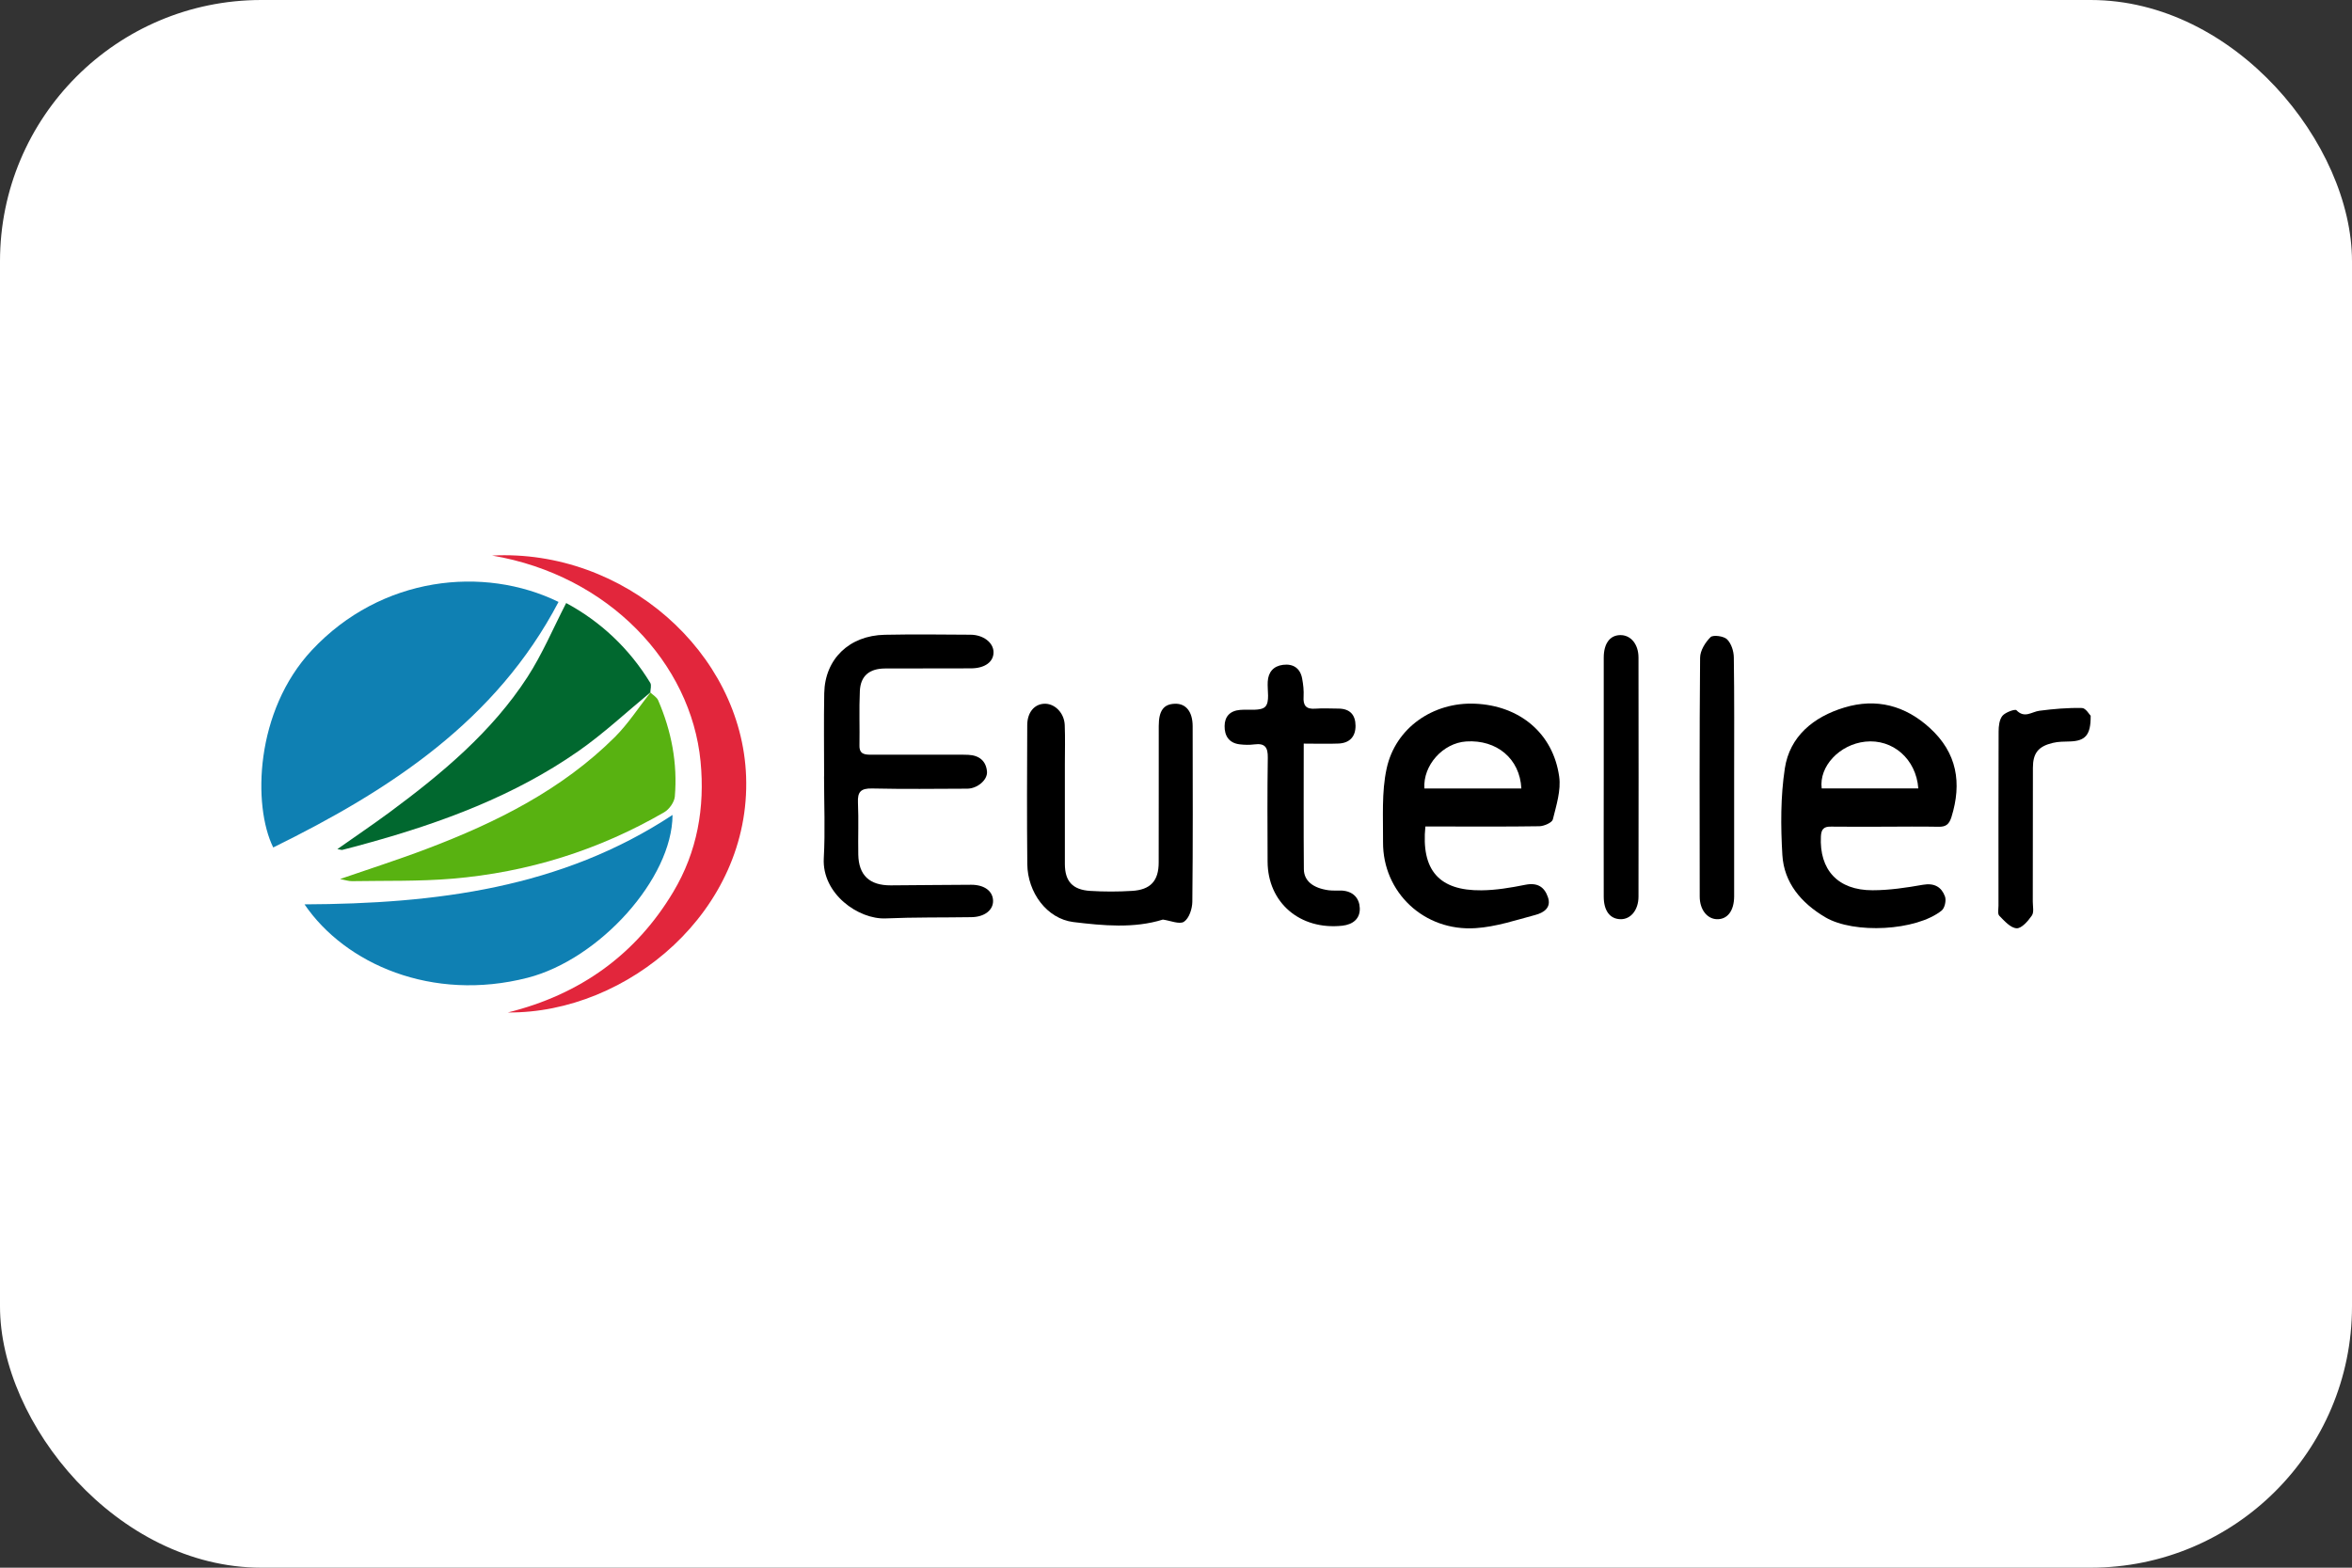
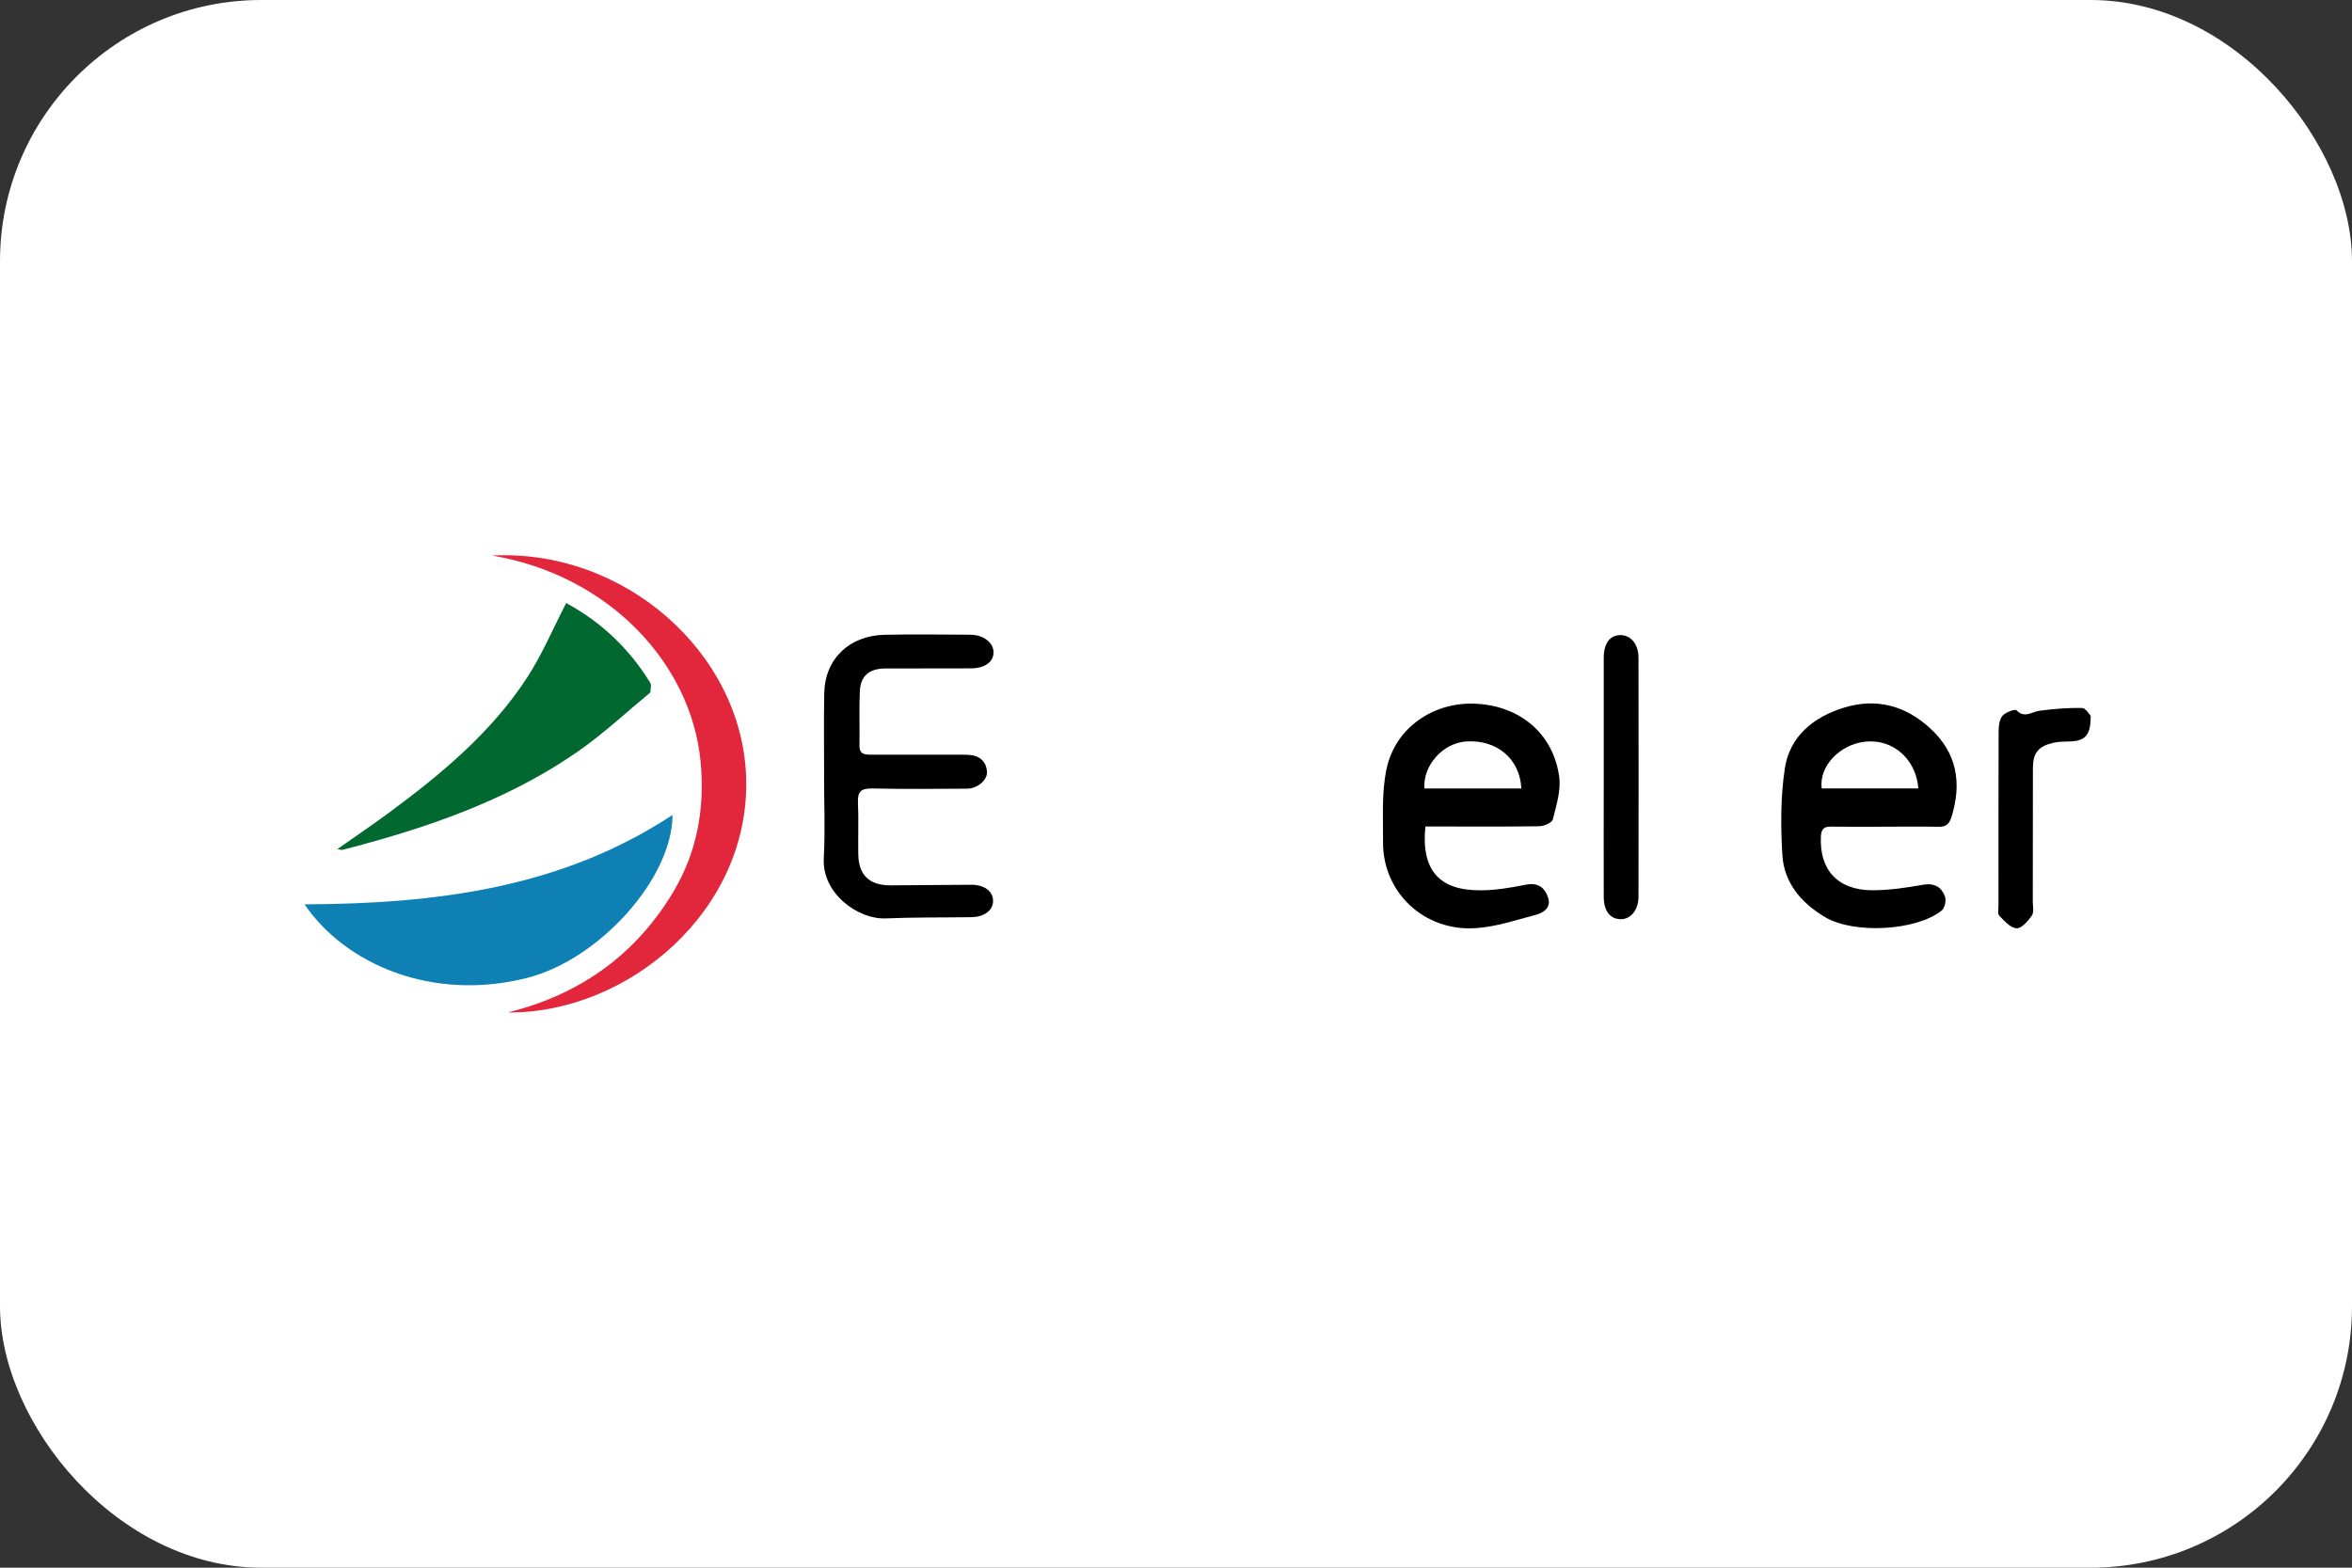
<svg xmlns="http://www.w3.org/2000/svg" width="36" height="24" viewBox="0 0 36 24" fill="none">
  <rect x="0" y="0" width="36" height="24" fill="#333333" stroke="none" />
  <rect width="36" height="24" rx="4" fill="white" />
  <g clip-path="url(#clip0_3300_35391)">
-     <path d="M8.549 9.215C7.595 11.034 5.974 12.093 4.182 12.974C3.866 12.333 3.902 10.886 4.773 9.954C5.834 8.818 7.405 8.656 8.549 9.215Z" fill="#0F80B3" />
    <path d="M4.661 13.845C6.669 13.836 8.593 13.598 10.294 12.476C10.291 13.45 9.174 14.687 8.075 14.969C6.616 15.343 5.283 14.759 4.661 13.845Z" fill="#0F80B3" />
    <path d="M21.817 12.653C21.75 13.324 22.029 13.637 22.675 13.63C22.898 13.628 23.124 13.59 23.343 13.546C23.528 13.508 23.637 13.574 23.692 13.733C23.75 13.896 23.628 13.973 23.5 14.007C23.2 14.087 22.896 14.189 22.588 14.209C21.798 14.263 21.164 13.661 21.169 12.892C21.172 12.516 21.145 12.129 21.224 11.766C21.359 11.14 21.939 10.746 22.575 10.773C23.259 10.801 23.772 11.225 23.865 11.889C23.895 12.1 23.821 12.33 23.768 12.545C23.756 12.594 23.635 12.647 23.563 12.649C23.058 12.657 22.552 12.653 22.047 12.653C21.973 12.653 21.9 12.653 21.817 12.653H21.817ZM23.286 12.071C23.264 11.616 22.91 11.321 22.443 11.351C22.086 11.374 21.778 11.716 21.802 12.071H23.286H23.286Z" fill="black" />
    <path d="M28.85 12.656C28.576 12.656 28.303 12.659 28.029 12.655C27.916 12.652 27.877 12.692 27.871 12.804C27.845 13.316 28.13 13.63 28.661 13.629C28.919 13.629 29.178 13.59 29.433 13.545C29.61 13.514 29.718 13.582 29.77 13.724C29.792 13.785 29.767 13.901 29.719 13.94C29.329 14.252 28.377 14.301 27.939 14.043C27.568 13.824 27.306 13.513 27.281 13.089C27.255 12.648 27.253 12.198 27.319 11.763C27.393 11.275 27.756 10.975 28.229 10.832C28.72 10.683 29.162 10.802 29.536 11.143C29.957 11.525 30.031 11.989 29.869 12.509C29.834 12.619 29.785 12.66 29.67 12.657C29.397 12.652 29.123 12.655 28.849 12.656H28.85ZM29.362 12.07C29.328 11.616 28.968 11.31 28.551 11.354C28.157 11.396 27.84 11.732 27.883 12.07H29.362Z" fill="black" />
    <path d="M9.96 10.596C9.591 10.9 9.241 11.229 8.849 11.502C7.872 12.183 6.764 12.594 5.615 12.911C5.491 12.946 5.365 12.979 5.24 13.011C5.229 13.014 5.214 13.008 5.164 12.999C5.445 12.801 5.71 12.622 5.966 12.433C6.767 11.84 7.529 11.204 8.072 10.367C8.301 10.014 8.466 9.62 8.666 9.232C9.188 9.513 9.63 9.924 9.953 10.454C9.975 10.49 9.955 10.551 9.954 10.6L9.96 10.595V10.596Z" fill="#01682F" />
    <path d="M12.614 11.884C12.614 11.46 12.608 11.035 12.616 10.611C12.626 10.089 12.999 9.729 13.541 9.718C13.979 9.709 14.416 9.714 14.854 9.717C15.051 9.718 15.203 9.837 15.207 9.98C15.211 10.131 15.076 10.232 14.86 10.232C14.423 10.234 13.985 10.232 13.547 10.234C13.308 10.235 13.172 10.346 13.161 10.578C13.148 10.855 13.16 11.135 13.155 11.413C13.152 11.553 13.243 11.554 13.345 11.554C13.782 11.553 14.22 11.554 14.658 11.554C14.712 11.554 14.767 11.553 14.822 11.556C14.99 11.564 15.093 11.651 15.107 11.812C15.118 11.94 14.959 12.073 14.805 12.074C14.32 12.076 13.834 12.082 13.349 12.071C13.173 12.067 13.125 12.125 13.132 12.286C13.144 12.551 13.132 12.817 13.137 13.082C13.143 13.4 13.309 13.556 13.635 13.554C14.046 13.552 14.456 13.546 14.866 13.545C15.069 13.545 15.197 13.643 15.2 13.79C15.203 13.933 15.069 14.038 14.87 14.041C14.432 14.048 13.995 14.041 13.557 14.06C13.139 14.078 12.579 13.683 12.609 13.138C12.632 12.721 12.613 12.302 12.613 11.885H12.615L12.614 11.884Z" fill="black" />
-     <path d="M9.954 10.601C9.995 10.64 10.053 10.673 10.074 10.721C10.278 11.193 10.372 11.685 10.329 12.195C10.321 12.281 10.244 12.39 10.166 12.435C9.166 13.015 8.081 13.355 6.922 13.452C6.414 13.495 5.9 13.481 5.388 13.49C5.336 13.491 5.283 13.472 5.205 13.457C5.665 13.298 6.105 13.158 6.535 12.994C7.599 12.591 8.604 12.088 9.412 11.283C9.618 11.077 9.778 10.826 9.96 10.596L9.954 10.6V10.601Z" fill="#58B211" />
    <path d="M7.773 15.5C8.883 15.225 9.735 14.61 10.306 13.653C10.673 13.039 10.791 12.364 10.723 11.658C10.578 10.154 9.319 8.807 7.532 8.505C9.552 8.401 11.351 9.986 11.42 11.887C11.494 13.941 9.609 15.517 7.773 15.5Z" fill="#E2263C" />
-     <path d="M17.799 14.078C17.356 14.216 16.886 14.171 16.43 14.116C16.024 14.066 15.728 13.663 15.724 13.229C15.717 12.519 15.72 11.81 15.723 11.1C15.724 10.909 15.829 10.782 15.98 10.774C16.14 10.765 16.289 10.91 16.297 11.1C16.305 11.299 16.299 11.498 16.299 11.697C16.299 12.208 16.298 12.718 16.299 13.229C16.3 13.491 16.416 13.622 16.687 13.639C16.898 13.652 17.112 13.652 17.323 13.639C17.611 13.623 17.735 13.485 17.735 13.203C17.737 12.507 17.735 11.811 17.736 11.115C17.736 10.879 17.811 10.779 17.983 10.774C18.152 10.768 18.255 10.895 18.255 11.119C18.256 12.015 18.26 12.91 18.25 13.805C18.249 13.911 18.202 14.058 18.122 14.111C18.054 14.156 17.91 14.093 17.799 14.078L17.799 14.078Z" fill="black" />
-     <path d="M19.955 11.384C19.955 12.049 19.952 12.678 19.957 13.307C19.959 13.486 20.098 13.596 20.335 13.629C20.402 13.638 20.472 13.631 20.54 13.634C20.713 13.645 20.807 13.751 20.813 13.903C20.819 14.063 20.71 14.154 20.544 14.172C19.897 14.241 19.404 13.818 19.402 13.19C19.4 12.659 19.397 12.129 19.405 11.599C19.407 11.447 19.367 11.374 19.199 11.396C19.125 11.406 19.048 11.404 18.974 11.395C18.808 11.375 18.742 11.261 18.744 11.115C18.745 10.972 18.824 10.881 18.982 10.868C19.115 10.857 19.3 10.889 19.367 10.818C19.438 10.743 19.396 10.568 19.404 10.436C19.412 10.291 19.49 10.197 19.638 10.178C19.797 10.158 19.903 10.233 19.931 10.389C19.948 10.479 19.958 10.573 19.953 10.664C19.944 10.799 19.988 10.861 20.136 10.849C20.251 10.84 20.368 10.848 20.484 10.848C20.664 10.848 20.747 10.946 20.748 11.11C20.749 11.272 20.663 11.375 20.489 11.383C20.32 11.39 20.151 11.384 19.957 11.384L19.955 11.384Z" fill="black" />
-     <path d="M26.543 11.895C26.543 12.504 26.544 13.114 26.543 13.723C26.542 13.947 26.438 14.079 26.275 14.072C26.126 14.065 26.016 13.922 26.016 13.725C26.015 12.506 26.011 11.287 26.022 10.068C26.023 9.96 26.101 9.834 26.182 9.754C26.221 9.716 26.384 9.738 26.434 9.787C26.5 9.852 26.537 9.969 26.538 10.065C26.547 10.675 26.543 11.284 26.543 11.894V11.895Z" fill="black" />
    <path d="M24.547 11.897C24.547 11.287 24.546 10.678 24.547 10.068C24.547 9.853 24.641 9.726 24.797 9.723C24.959 9.719 25.079 9.86 25.079 10.067C25.081 11.287 25.081 12.506 25.079 13.726C25.079 13.934 24.957 14.079 24.798 14.072C24.64 14.066 24.547 13.941 24.547 13.726C24.545 13.117 24.547 12.507 24.547 11.897Z" fill="black" />
    <path d="M32 10.959C32.003 11.256 31.916 11.343 31.684 11.351C31.596 11.354 31.506 11.352 31.421 11.373C31.198 11.426 31.116 11.53 31.116 11.755C31.114 12.438 31.115 13.12 31.114 13.802C31.114 13.875 31.135 13.965 31.1 14.016C31.042 14.1 30.942 14.216 30.866 14.211C30.773 14.206 30.679 14.098 30.602 14.02C30.573 13.991 30.589 13.918 30.589 13.865C30.589 12.977 30.588 12.089 30.591 11.201C30.591 11.119 30.601 11.019 30.649 10.959C30.693 10.905 30.843 10.851 30.864 10.873C30.989 11.003 31.098 10.896 31.216 10.881C31.432 10.853 31.65 10.834 31.867 10.839C31.925 10.84 31.981 10.94 32 10.958V10.959Z" fill="black" />
  </g>
  <defs>
    <clipPath id="clip0_3300_35391">
      <rect width="28" height="7" fill="white" transform="translate(4 8.5)" />
    </clipPath>
  </defs>
</svg>